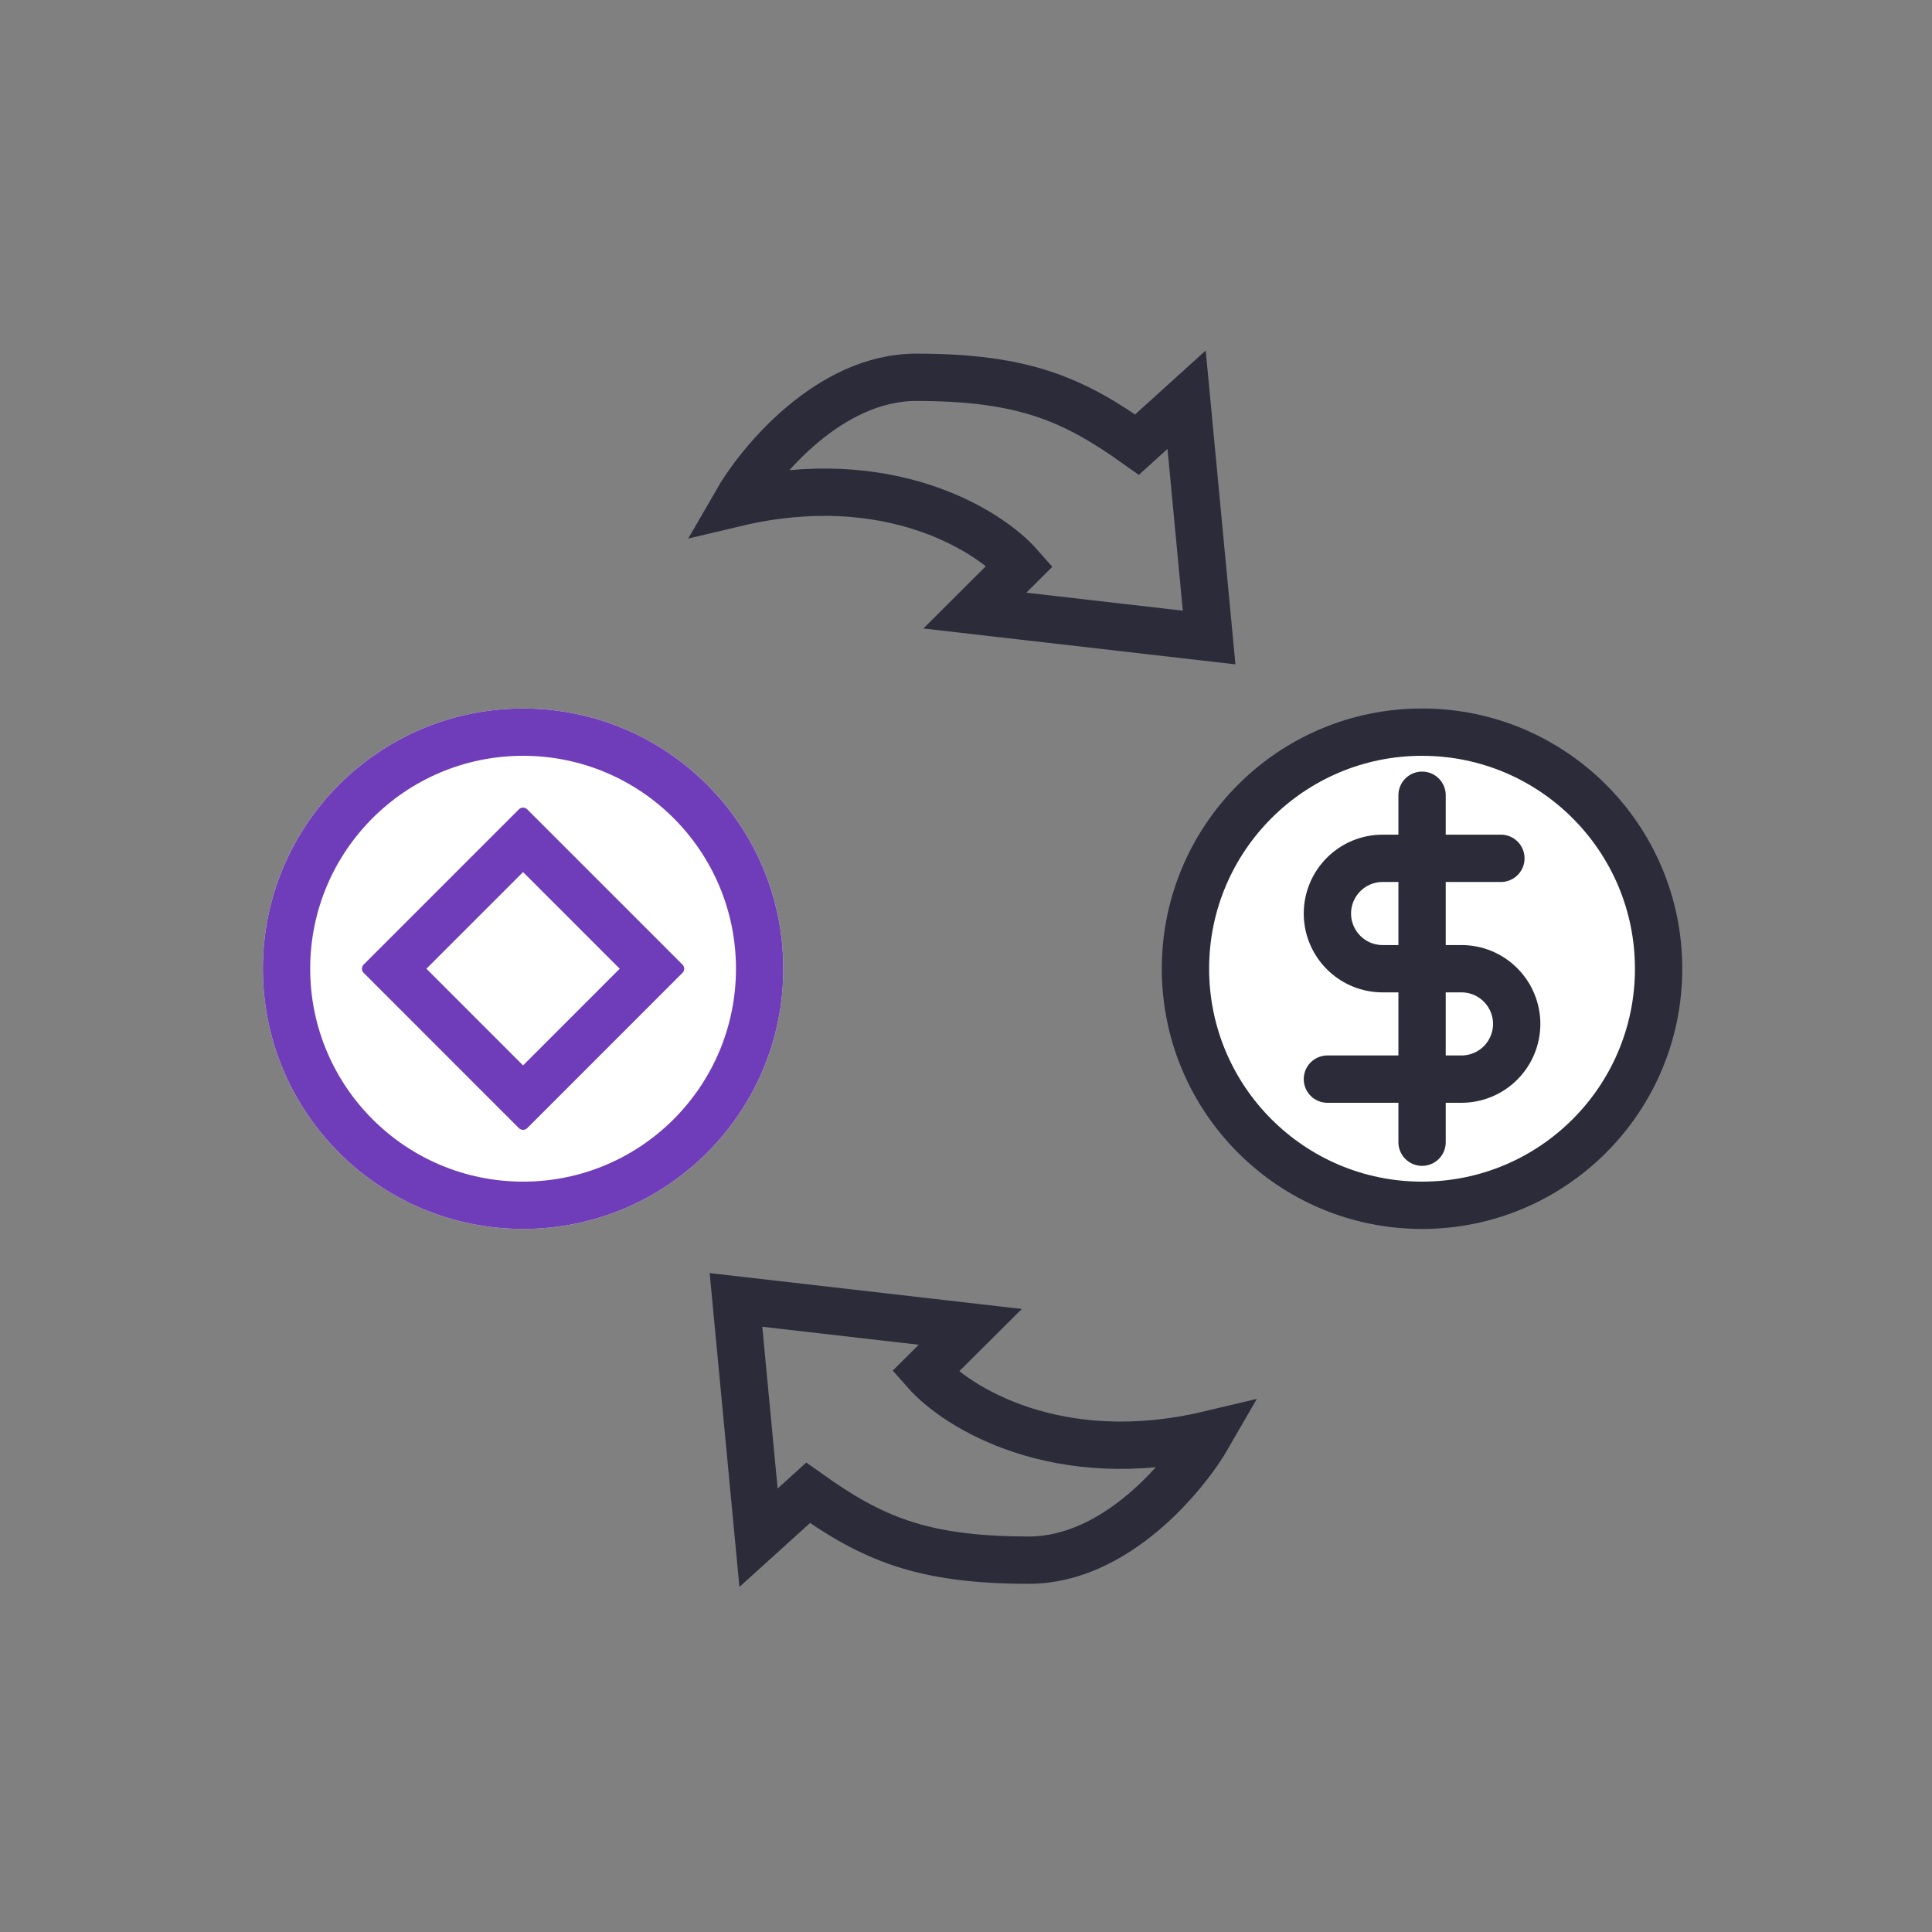
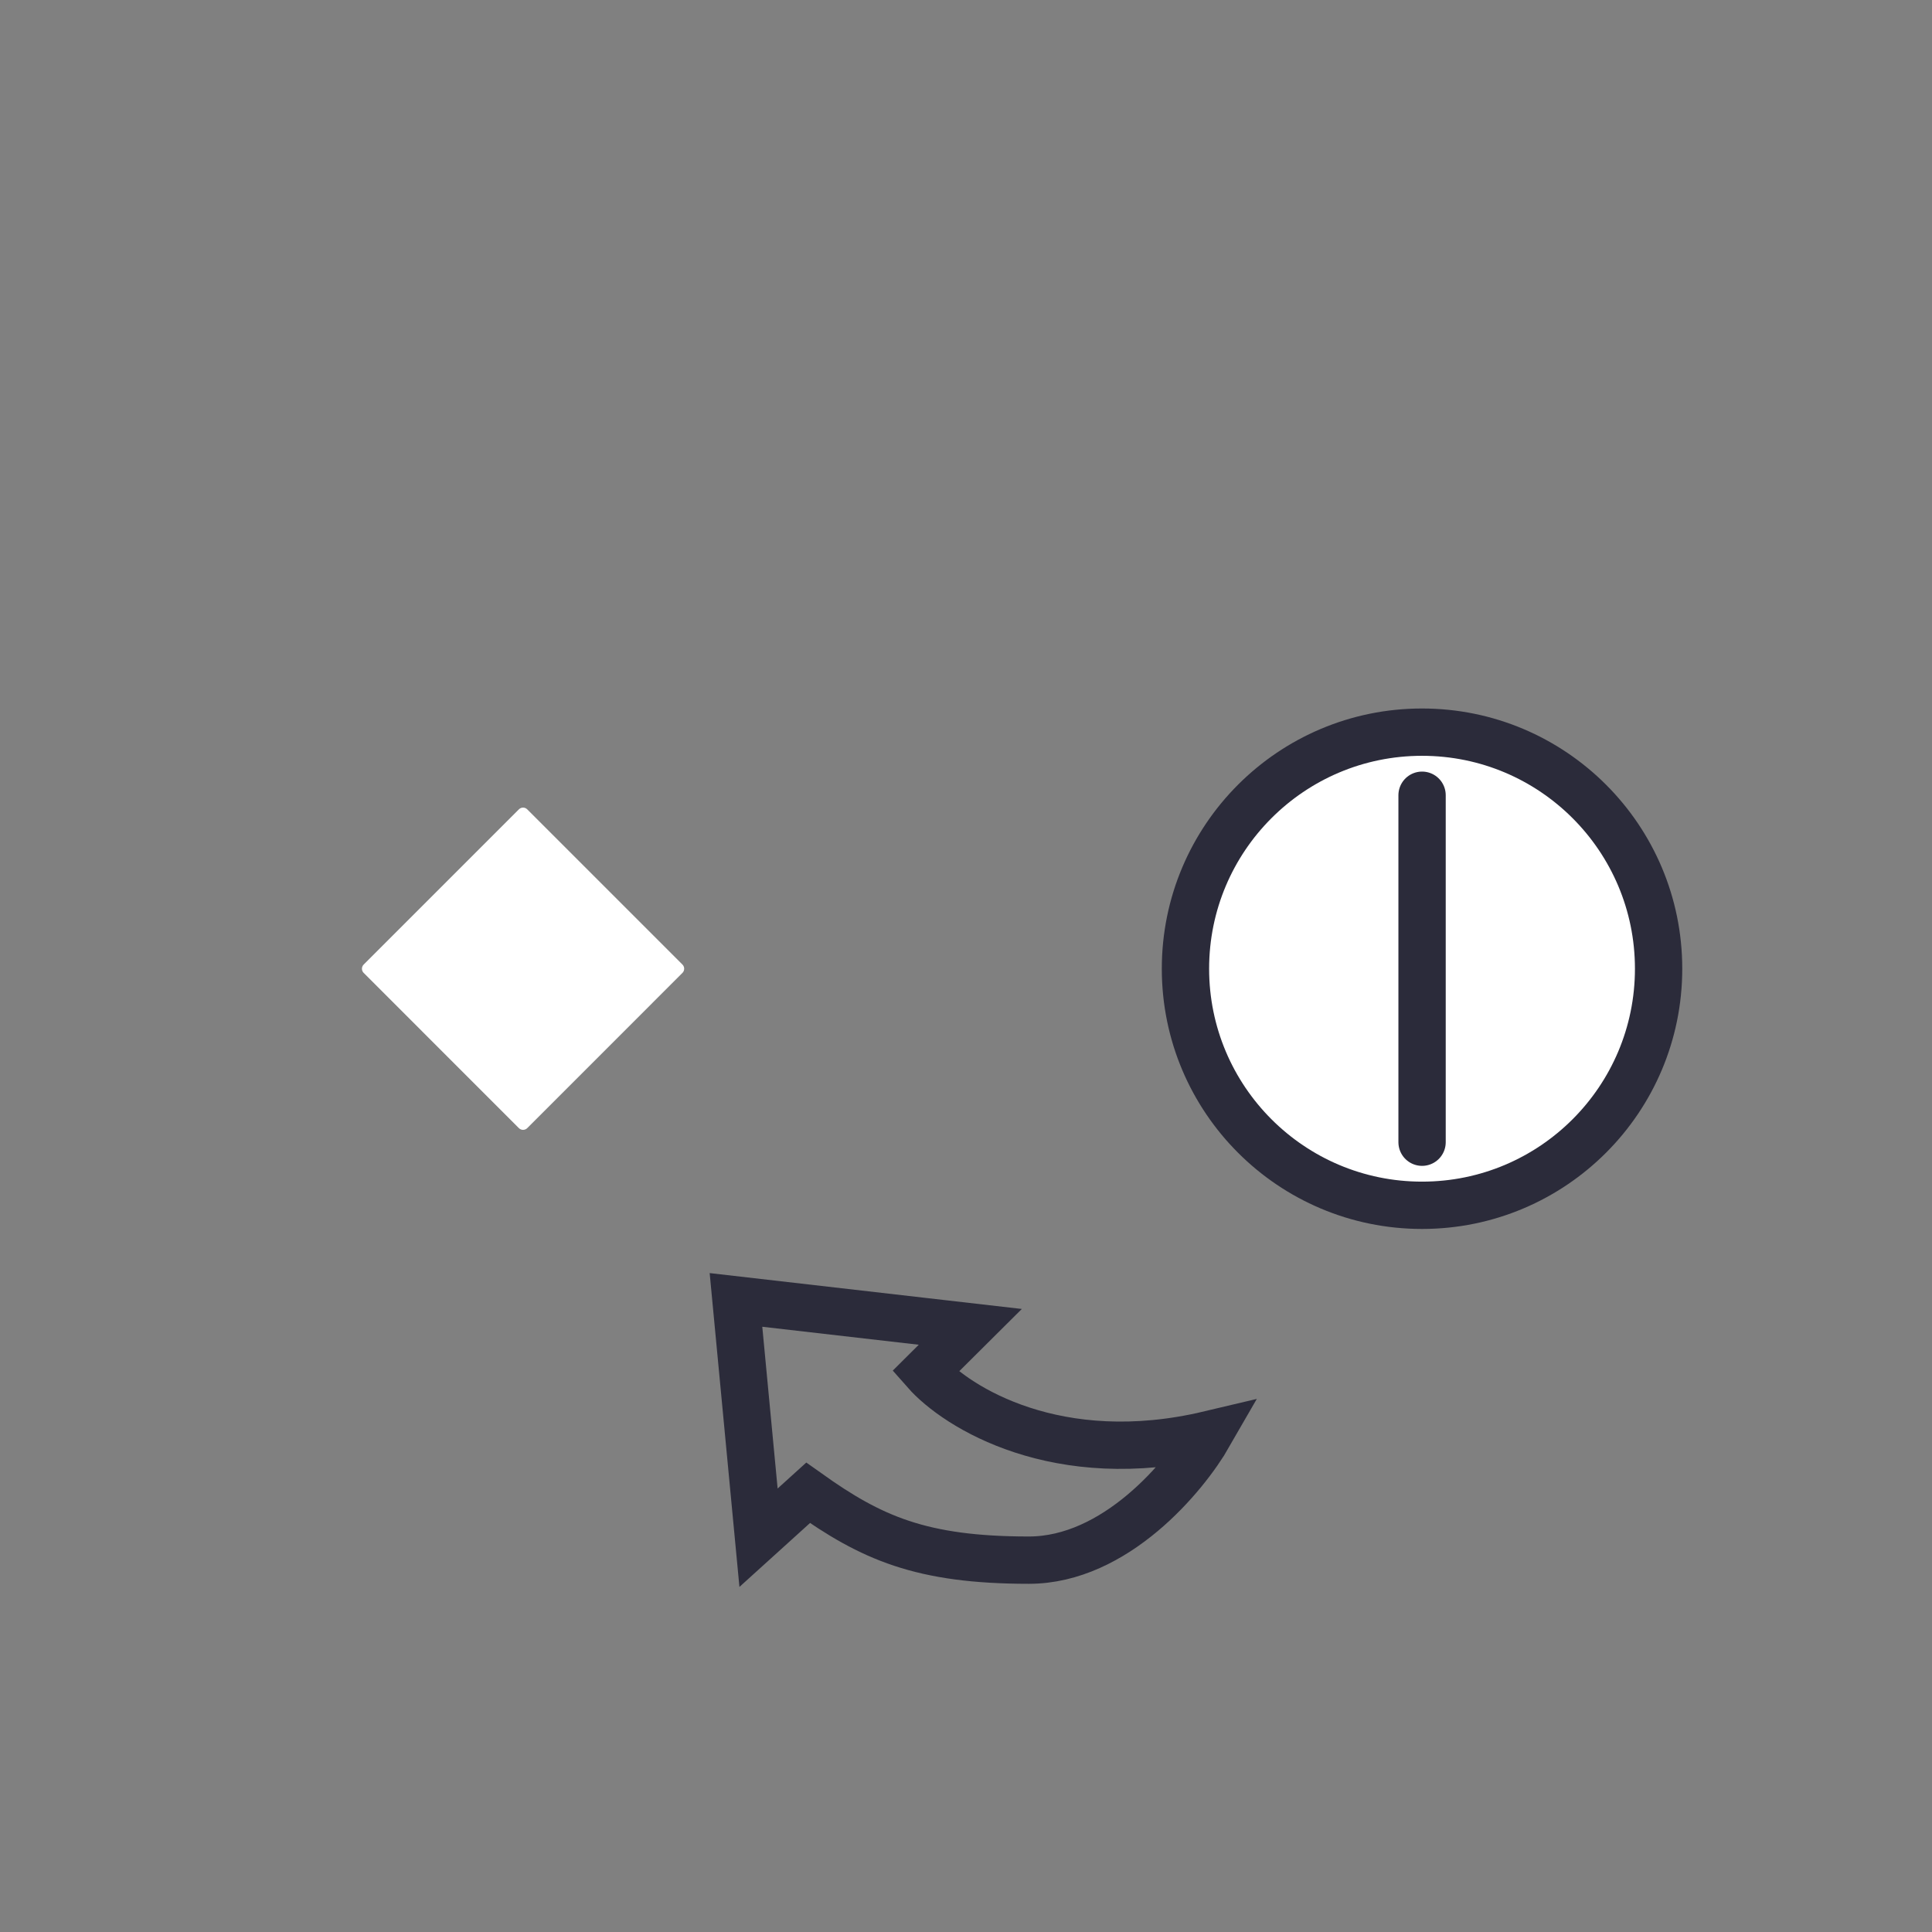
<svg xmlns="http://www.w3.org/2000/svg" width="49" height="49" viewBox="0 0 49 49" fill="none">
  <rect x="0" y="0" width="49" height="49" fill="#808080" stroke="none" />
  <circle cx="36.066" cy="24.569" r="6" fill="white" stroke="#2B2B3A" stroke-width="1.2" />
  <path d="M36.067 20.169V28.969" stroke="#2B2B3A" stroke-width="1.2" stroke-linecap="round" stroke-linejoin="round" />
-   <path d="M38.066 21.769H35.066C34.695 21.769 34.339 21.916 34.077 22.179C33.814 22.442 33.666 22.798 33.666 23.169C33.666 23.54 33.814 23.896 34.077 24.159C34.339 24.422 34.695 24.569 35.066 24.569H37.066C37.438 24.569 37.794 24.716 38.056 24.979C38.319 25.242 38.467 25.598 38.467 25.969C38.467 26.34 38.319 26.696 38.056 26.959C37.794 27.221 37.438 27.369 37.066 27.369H33.666" stroke="#2B2B3A" stroke-width="1.2" stroke-linecap="round" stroke-linejoin="round" />
-   <path d="M19.866 24.569C19.866 28.214 16.912 31.169 13.267 31.169C9.621 31.169 6.667 28.214 6.667 24.569C6.667 20.924 9.621 17.969 13.267 17.969C16.912 17.969 19.866 20.924 19.866 24.569Z" fill="white" />
-   <path fill-rule="evenodd" clip-rule="evenodd" d="M13.267 29.969C16.249 29.969 18.666 27.551 18.666 24.569C18.666 21.586 16.249 19.169 13.267 19.169C10.284 19.169 7.867 21.586 7.867 24.569C7.867 27.551 10.284 29.969 13.267 29.969ZM13.267 31.169C16.912 31.169 19.866 28.214 19.866 24.569C19.866 20.924 16.912 17.969 13.267 17.969C9.621 17.969 6.667 20.924 6.667 24.569C6.667 28.214 9.621 31.169 13.267 31.169Z" fill="#703DBA" />
  <path d="M13.16 20.527C13.219 20.468 13.314 20.468 13.372 20.527L17.308 24.463C17.367 24.522 17.367 24.617 17.308 24.675L13.372 28.612C13.314 28.67 13.219 28.67 13.16 28.612L9.224 24.675C9.165 24.617 9.165 24.522 9.224 24.463L13.16 20.527Z" fill="white" />
-   <path fill-rule="evenodd" clip-rule="evenodd" d="M13.266 22.118L10.815 24.569L13.266 27.021L15.717 24.569L13.266 22.118ZM13.372 20.527C13.314 20.468 13.219 20.468 13.16 20.527L9.224 24.463C9.165 24.522 9.165 24.617 9.224 24.675L13.16 28.612C13.219 28.67 13.314 28.67 13.372 28.612L17.308 24.675C17.367 24.617 17.367 24.522 17.308 24.463L13.372 20.527Z" fill="#703DBA" />
-   <path d="M23.238 9.569C21.044 9.569 19.276 11.693 18.666 12.755C22.506 11.845 25.067 13.438 25.866 14.348L24.724 15.486L30.666 16.169L30.095 10.138L28.838 11.276C27.238 10.138 25.981 9.569 23.238 9.569Z" stroke="#2B2B3A" stroke-width="1.2" />
  <path d="M26.095 39.569C28.289 39.569 30.057 37.445 30.666 36.383C26.826 37.293 24.267 35.7 23.466 34.789L24.609 33.652L18.666 32.969L19.238 39L20.495 37.862C22.095 39 23.352 39.569 26.095 39.569Z" stroke="#2B2B3A" stroke-width="1.2" />
</svg>